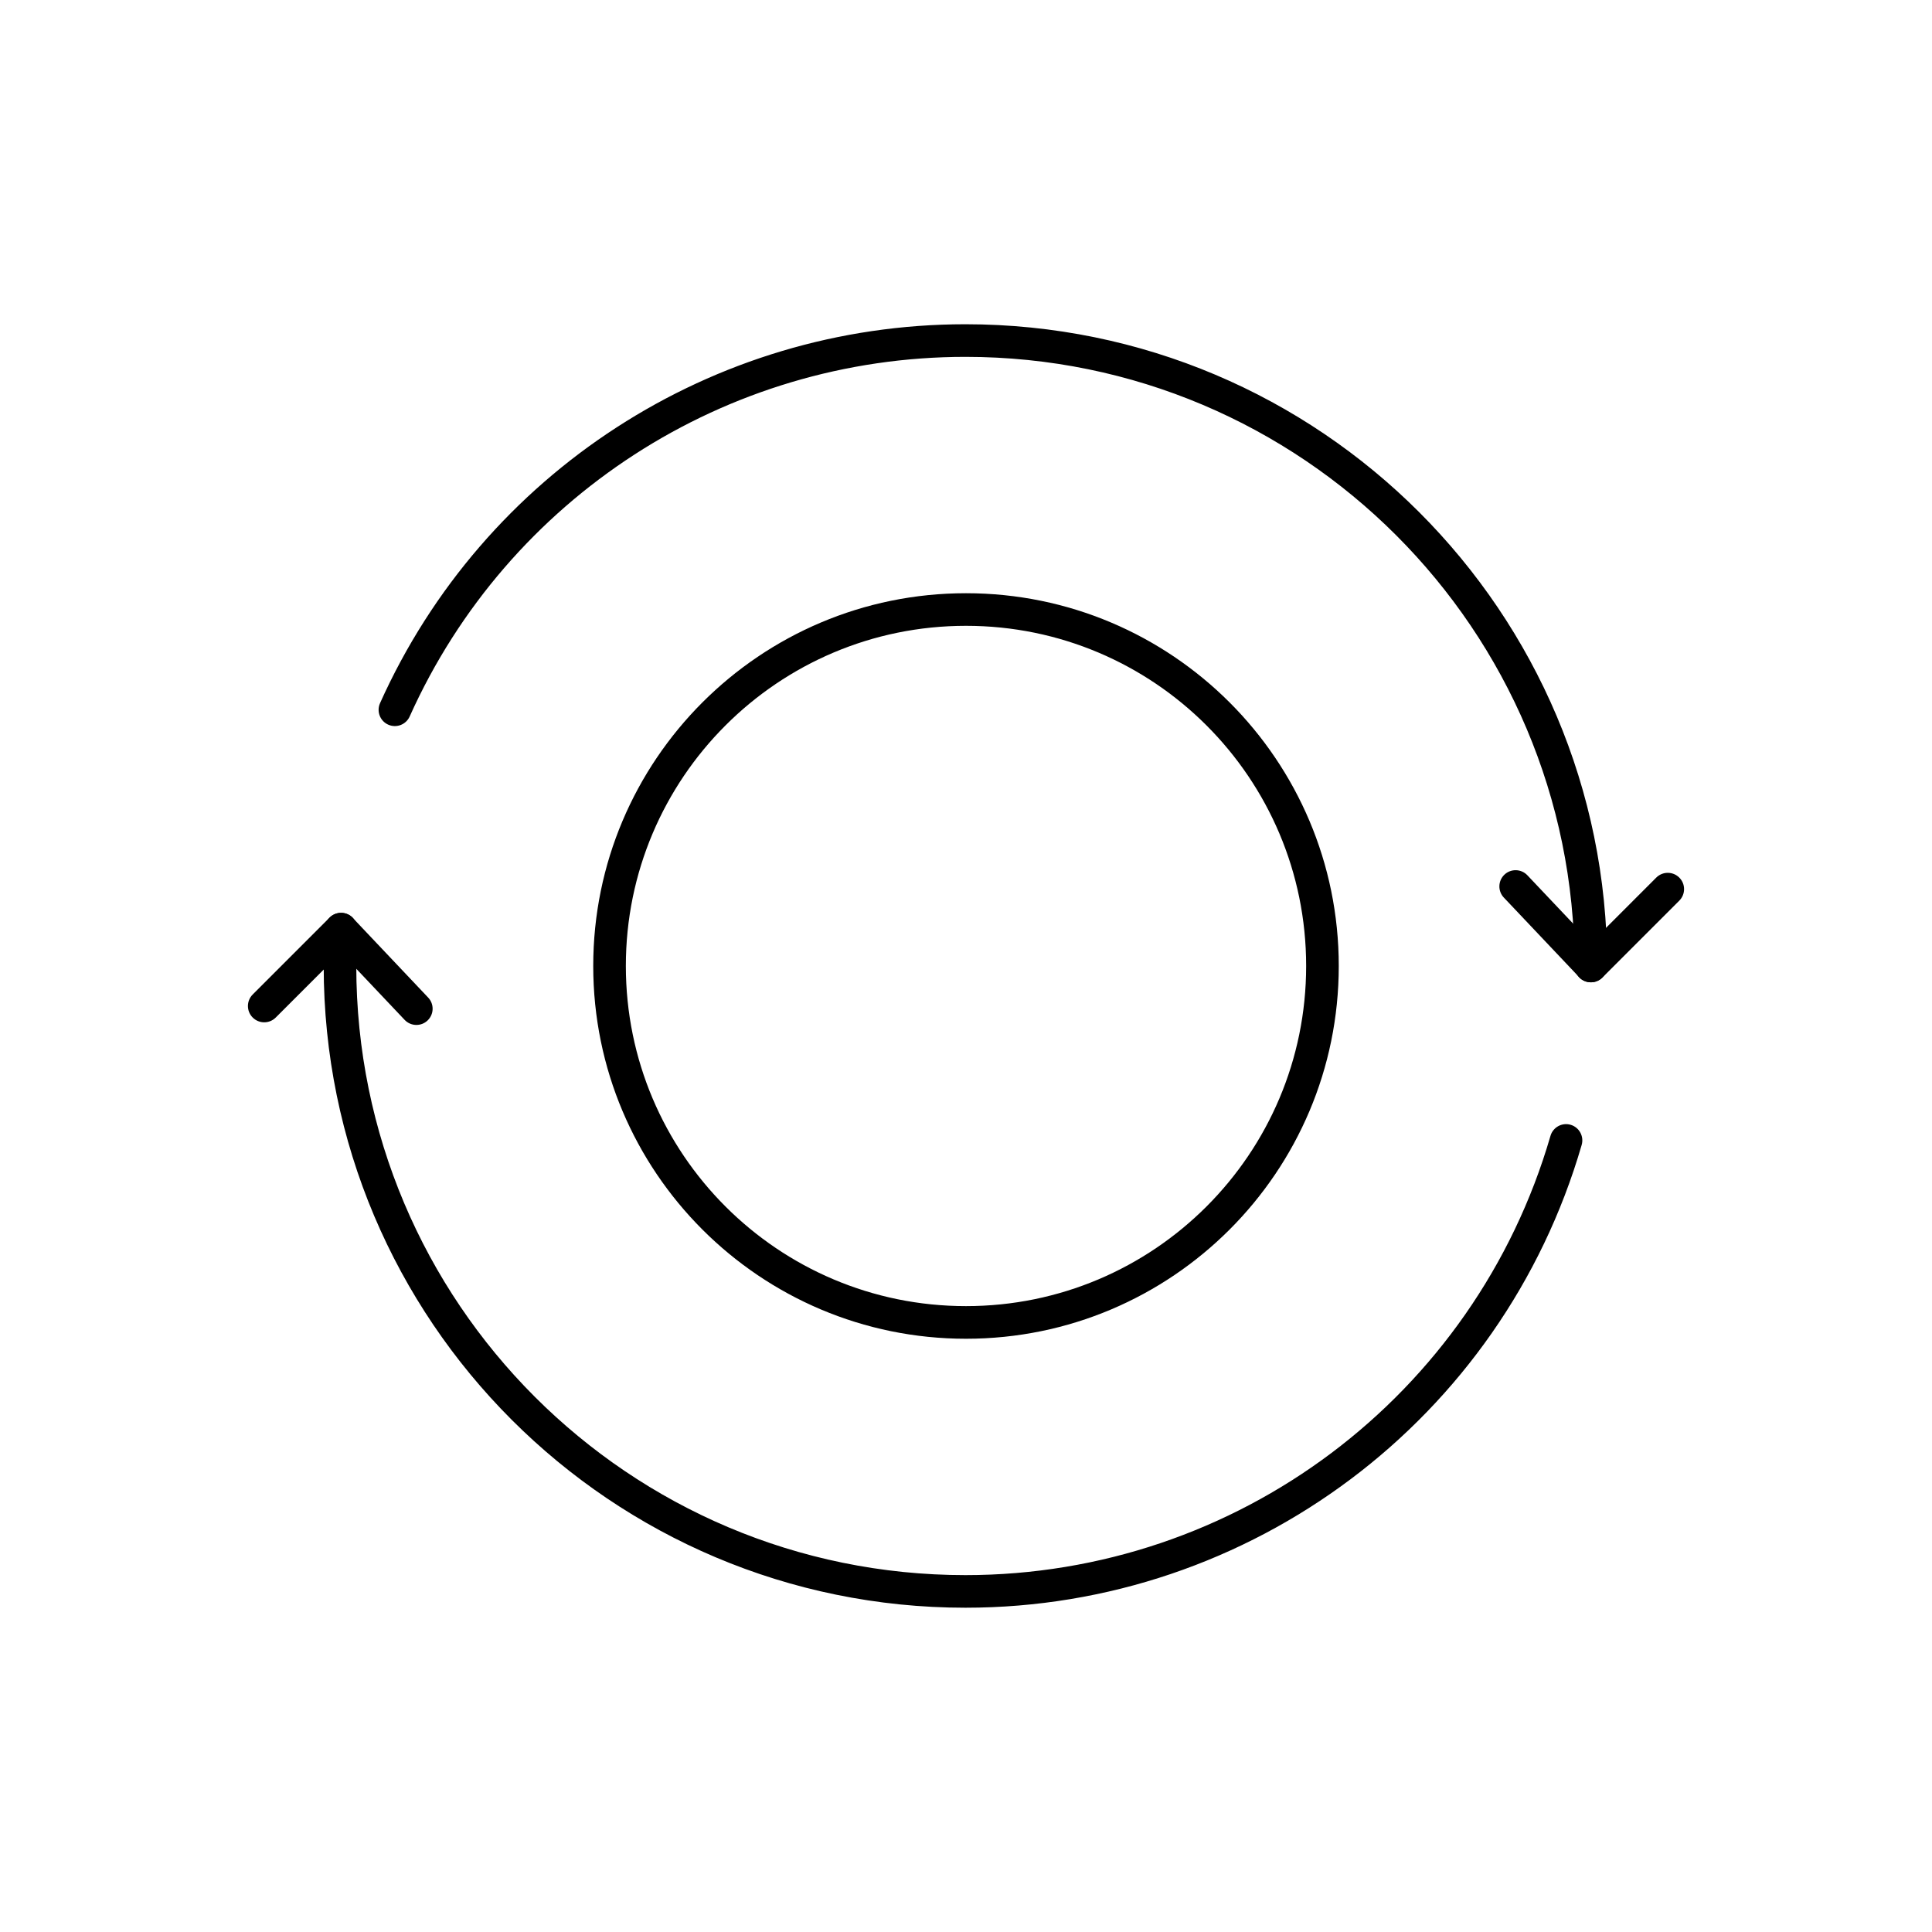
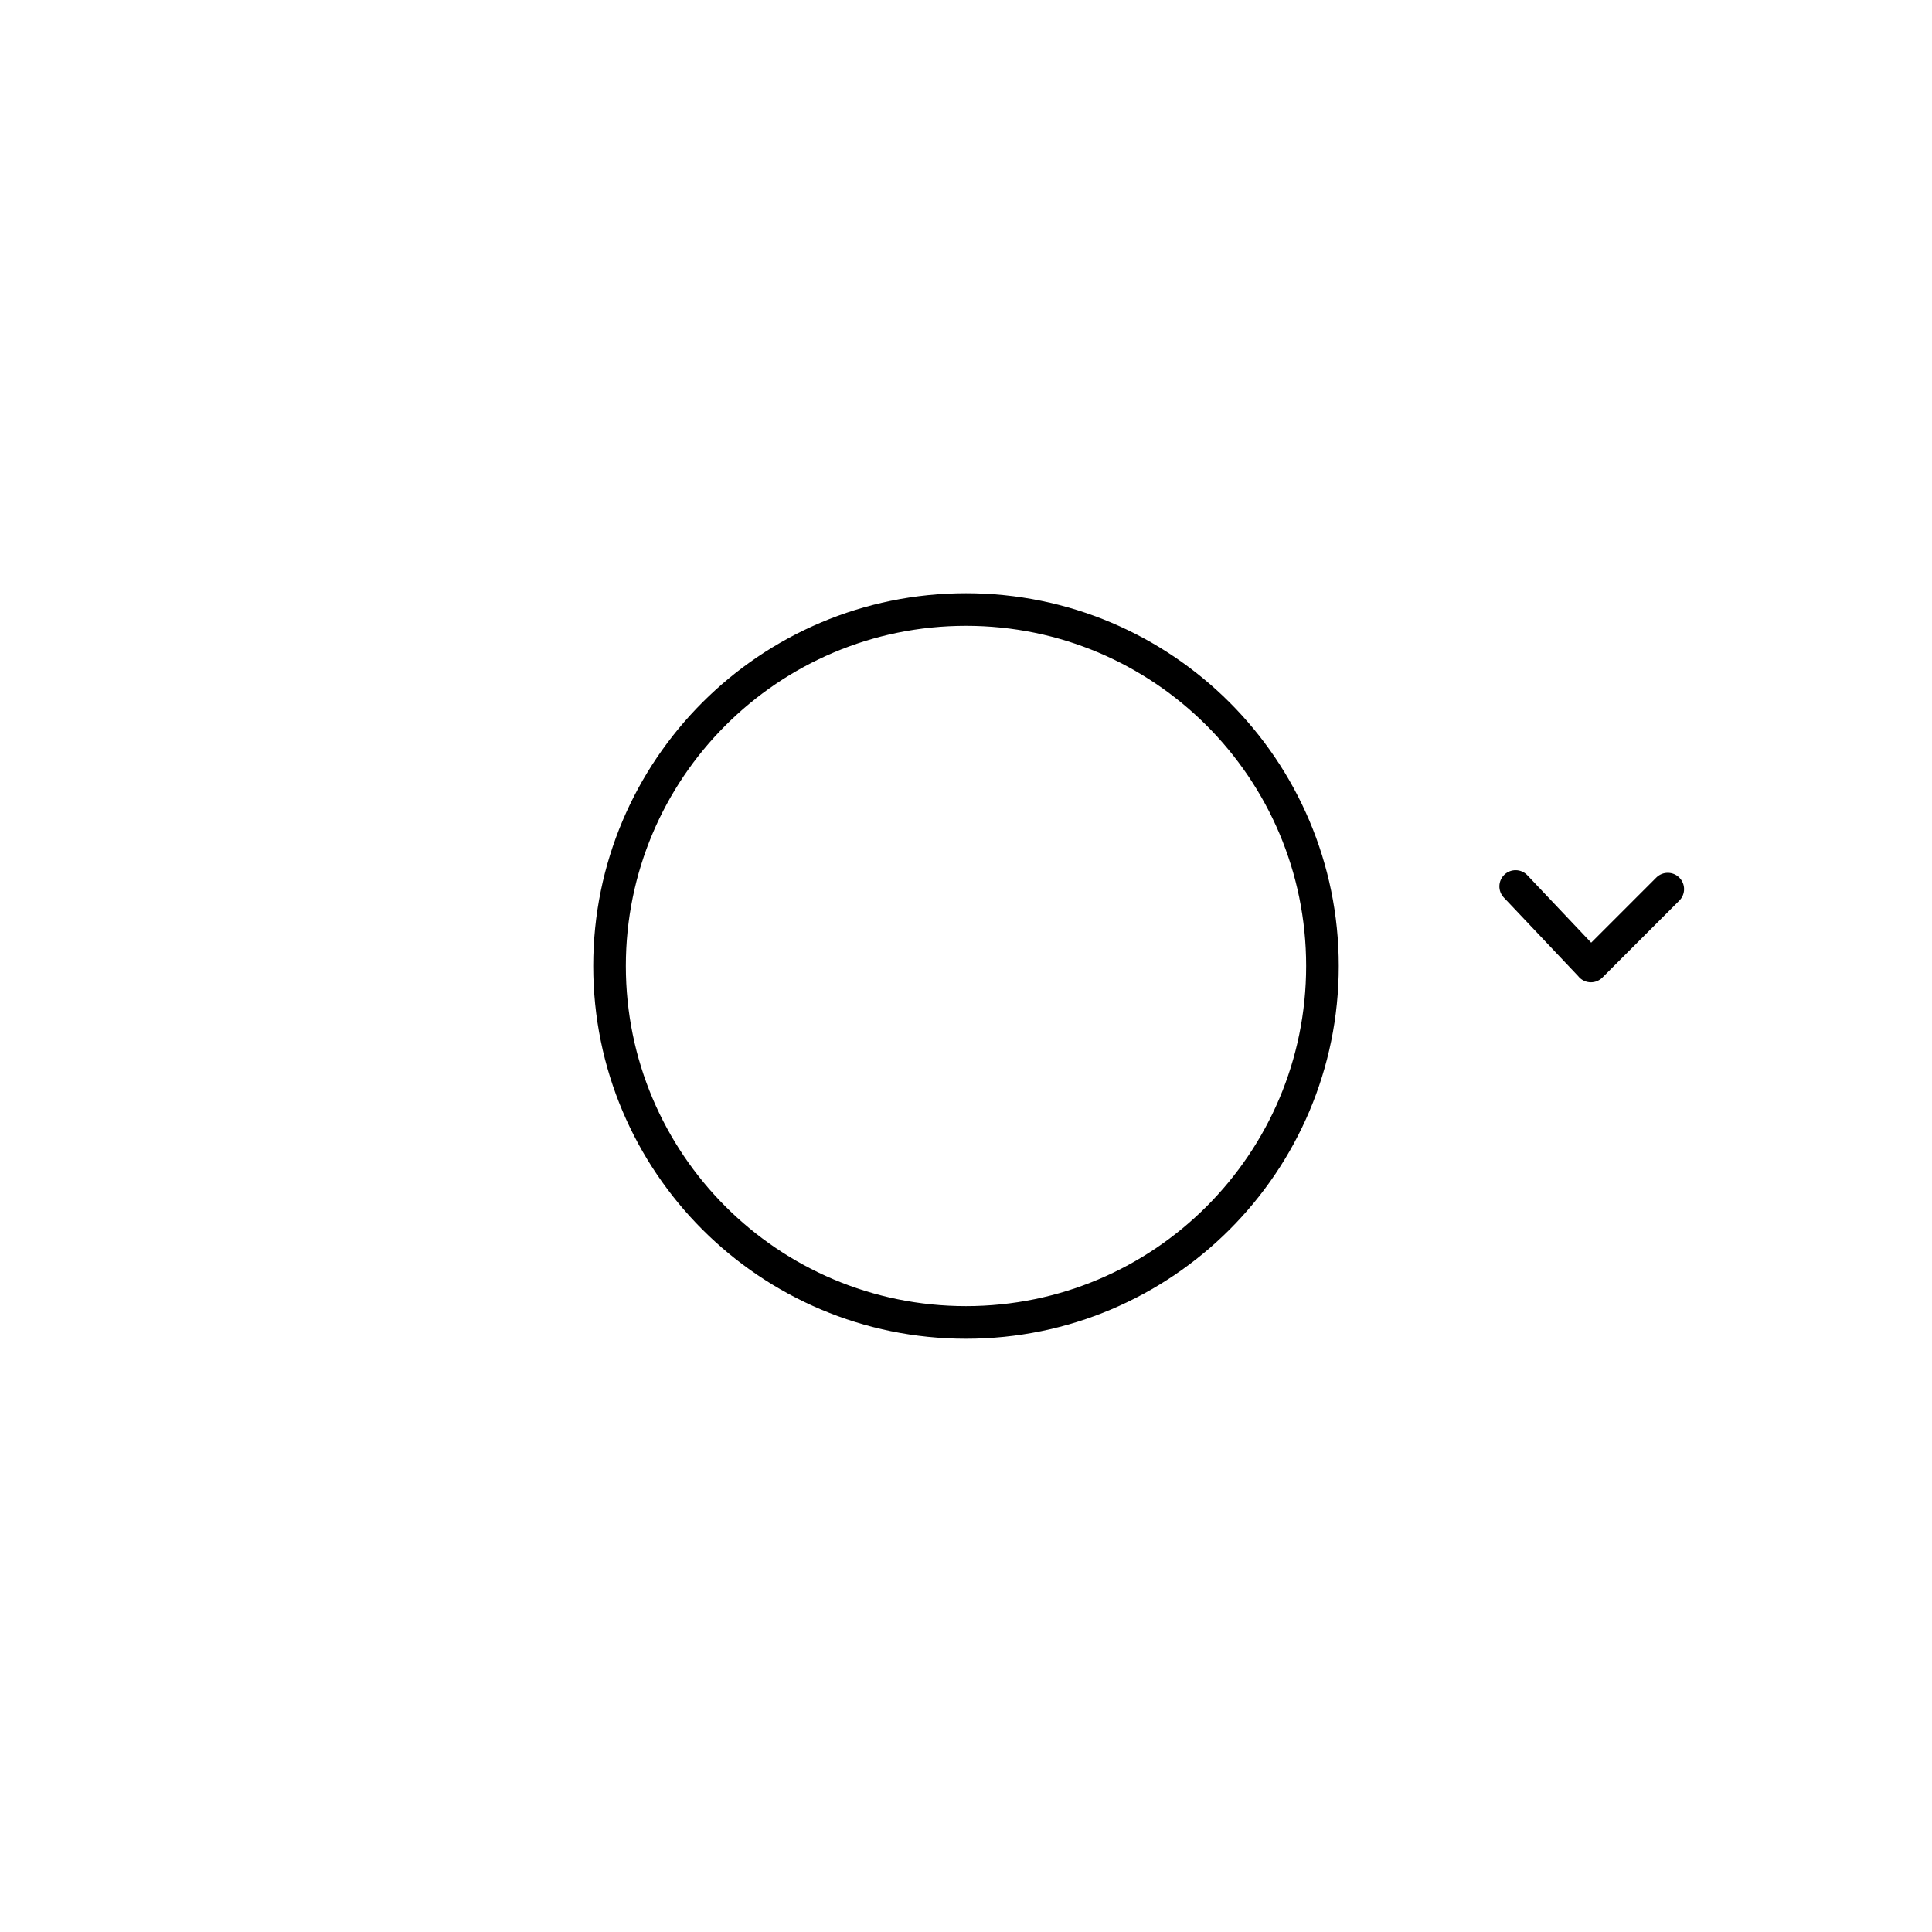
<svg xmlns="http://www.w3.org/2000/svg" fill="#000000" width="800px" height="800px" version="1.1" viewBox="144 144 512 512">
  <g>
    <path d="m589.03 382.68c1.688-1.688 1.688-4.422 0-6.106-1.688-1.688-4.422-1.688-6.106 0l-17.246 17.246-16.91-17.867c-1.629-1.723-4.352-1.797-6.074-0.168-1.723 1.629-1.797 4.352-0.168 6.074l19.66 20.77c0.113 0.145 0.234 0.285 0.367 0.422 1.688 1.688 4.422 1.688 6.106 0z" />
-     <path d="m210.97 407.55c-1.688 1.688-1.688 4.422 0 6.106 1.688 1.688 4.422 1.688 6.106 0l17.246-17.246 16.91 17.867c1.629 1.723 4.352 1.797 6.074 0.168s1.797-4.352 0.168-6.074l-19.66-20.77c-0.113-0.145-0.234-0.285-0.367-0.422-1.688-1.688-4.422-1.688-6.106 0z" />
-     <path d="m244.71 330.36c-0.969 2.172 0.008 4.719 2.176 5.684 2.172 0.969 4.719-0.008 5.684-2.176 13.016-28.996 33.945-52.824 59.566-69.406 25.598-16.566 55.91-25.891 87.711-25.891 44.578 0 84.938 18.07 114.15 47.281 29.215 29.211 47.281 69.57 47.281 114.15 0 2.383 1.934 4.32 4.32 4.32 2.383 0 4.32-1.934 4.32-4.32 0-46.961-19.035-89.48-49.812-120.26-30.777-30.777-73.293-49.812-120.26-49.812-33.473 0-65.402 9.832-92.402 27.309-26.98 17.461-49.02 42.566-62.738 73.117z" />
-     <path d="m563.16 447.41c0.66-2.281-0.652-4.668-2.934-5.332-2.281-0.66-4.668 0.652-5.332 2.934-10.016 34.488-30.816 63.594-58.094 84.078-27.266 20.477-61.02 32.332-96.949 32.332-44.578 0-84.938-18.07-114.15-47.281-29.211-29.211-47.281-69.57-47.281-114.15 0-1.926 0.02-3.519 0.055-4.762 0.043-1.449 0.113-3.031 0.215-4.75 0.141-2.375-1.672-4.414-4.047-4.555-2.375-0.141-4.414 1.672-4.555 4.047-0.09 1.535-0.164 3.215-0.215 5.019-0.059 2.008-0.09 3.672-0.09 5 0 46.961 19.035 89.48 49.812 120.26 30.777 30.777 73.293 49.812 120.26 49.812 37.812 0 73.363-12.5 102.11-34.086 28.734-21.578 50.652-52.238 61.199-88.566z" />
    <path d="m400 301.21c27.277 0 51.973 11.059 69.852 28.934 17.875 17.875 28.934 42.57 28.934 69.852 0 27.277-11.059 51.973-28.934 69.852-17.875 17.875-42.57 28.934-69.852 28.934-27.277 0-51.973-11.059-69.852-28.934-17.875-17.875-28.934-42.57-28.934-69.852 0-27.277 11.059-51.973 28.934-69.852 17.875-17.875 42.57-28.934 69.852-28.934zm63.742 35.039c-16.312-16.312-38.848-26.402-63.742-26.402s-47.43 10.09-63.742 26.402-26.402 38.848-26.402 63.742c0 24.895 10.09 47.43 26.402 63.742s38.848 26.402 63.742 26.402 47.43-10.09 63.742-26.402 26.402-38.848 26.402-63.742c0-24.895-10.09-47.43-26.402-63.742z" />
  </g>
</svg>